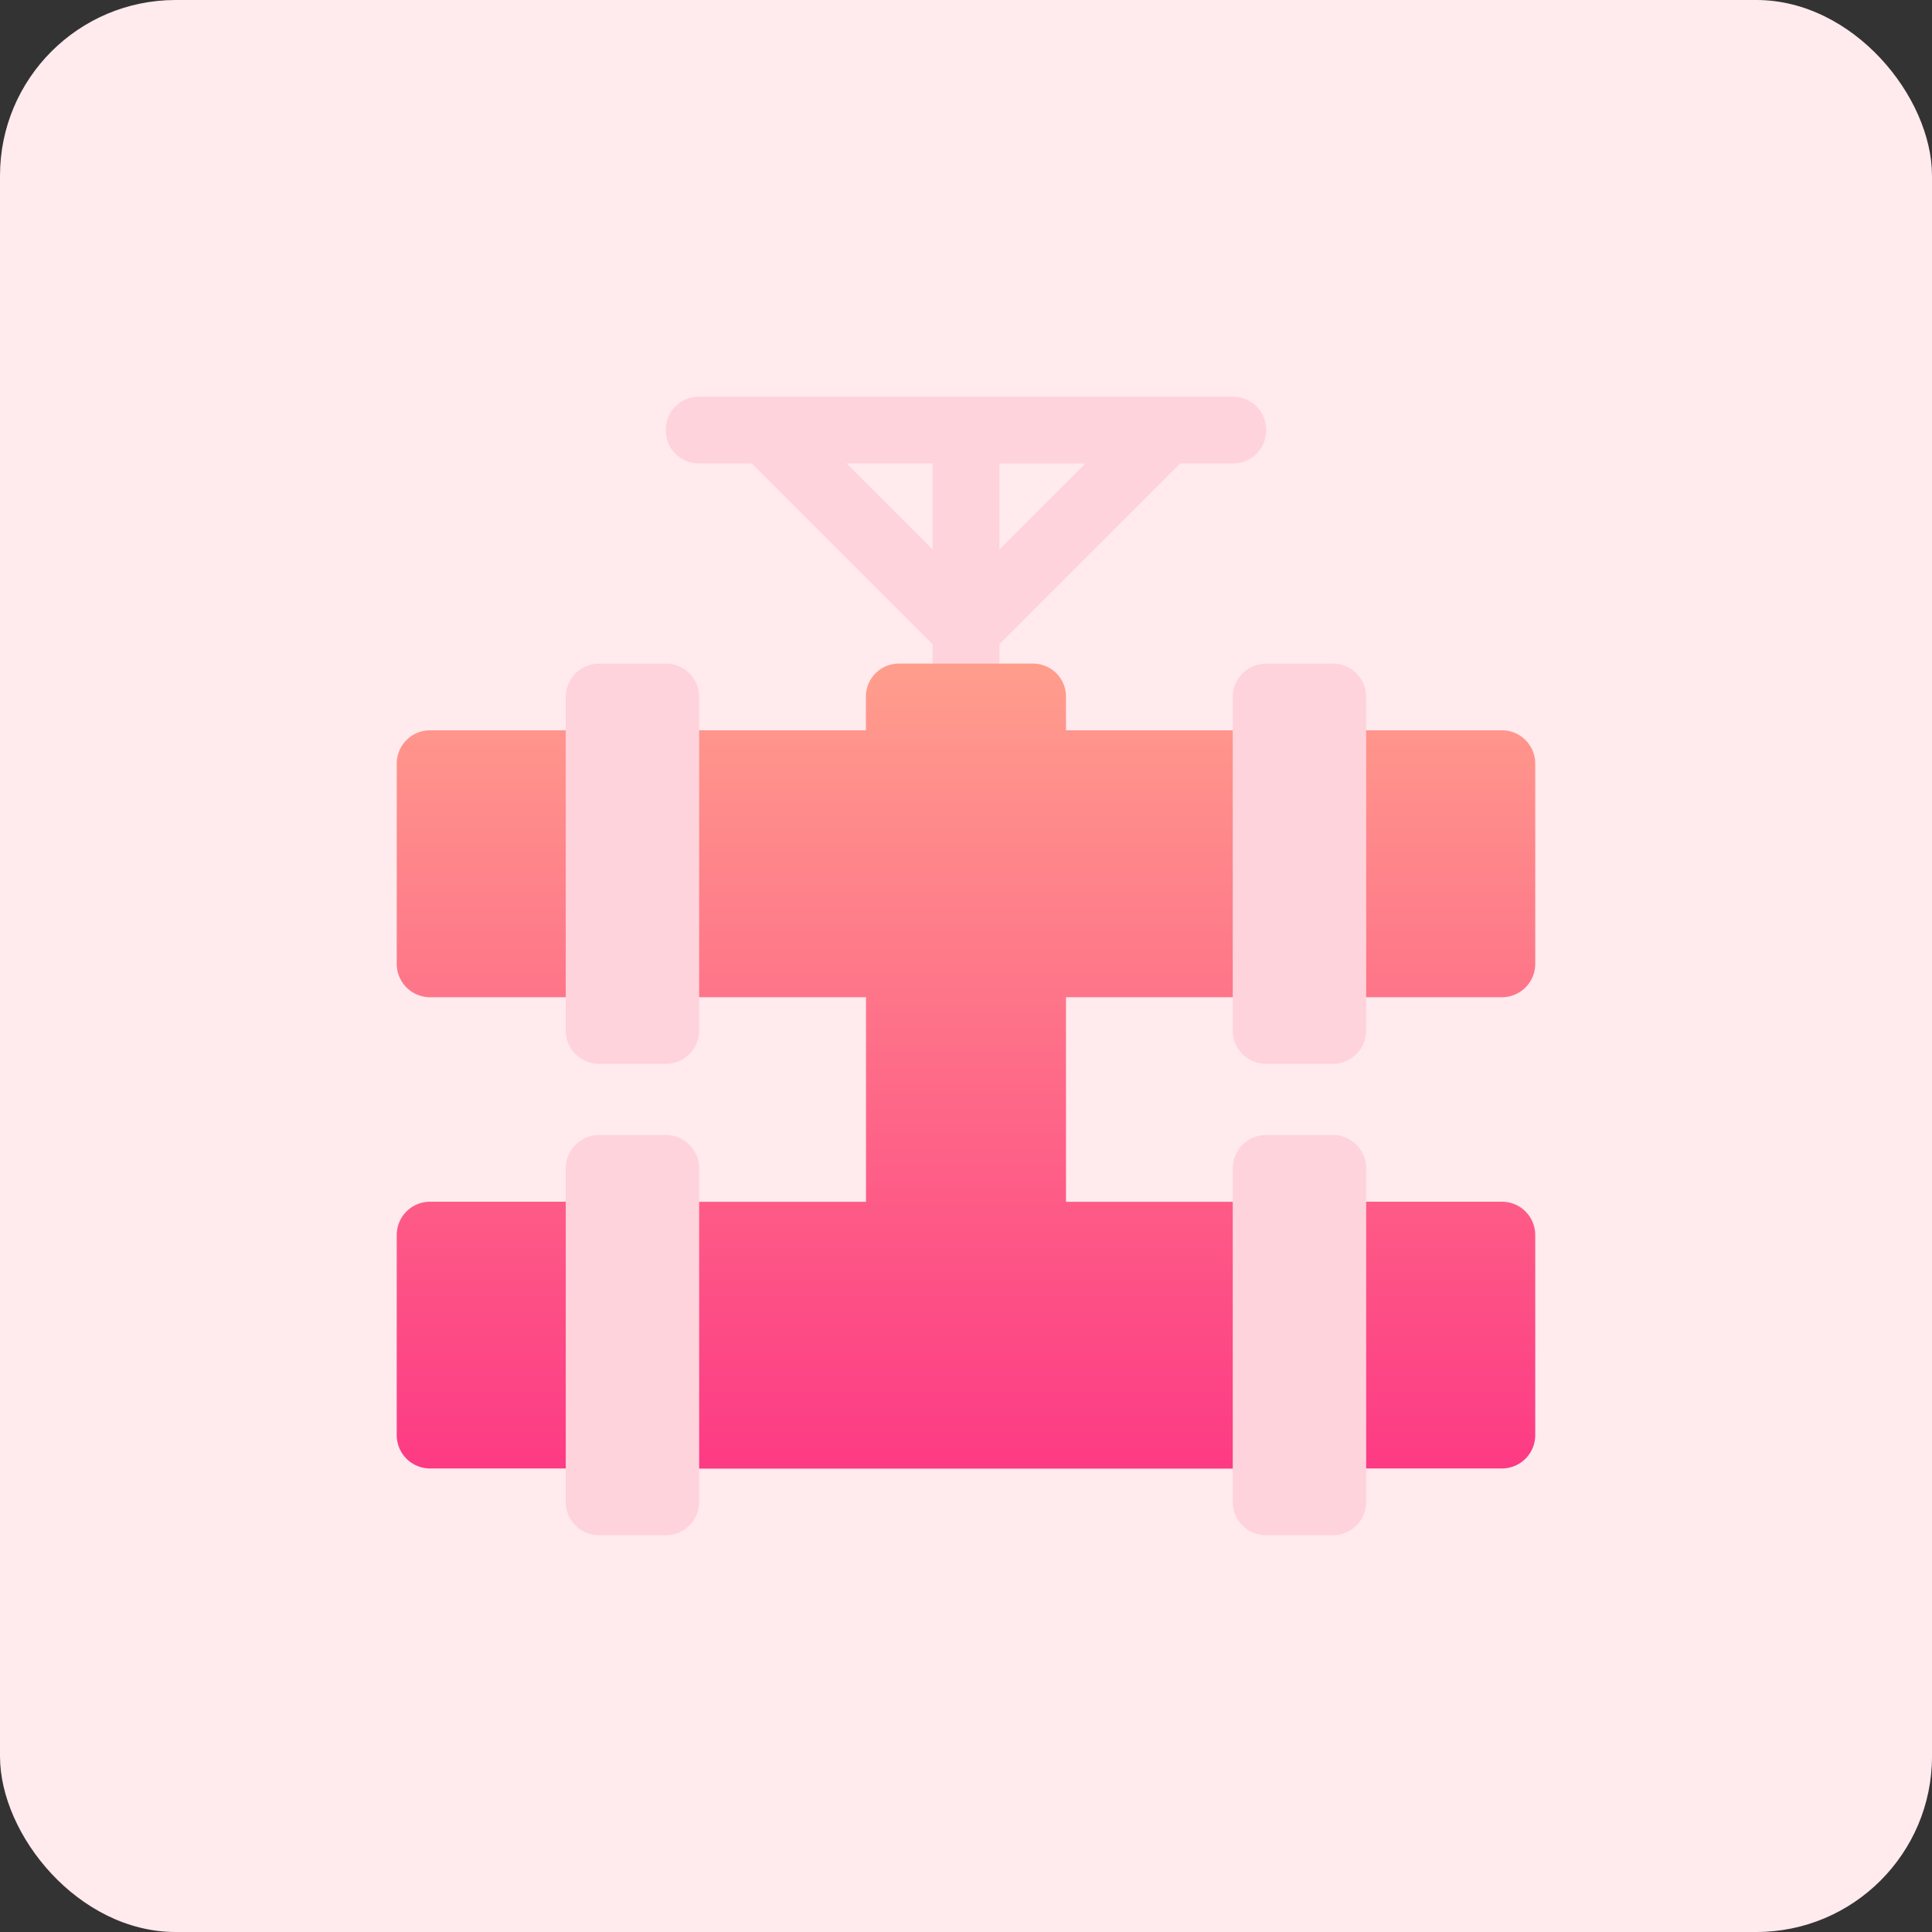
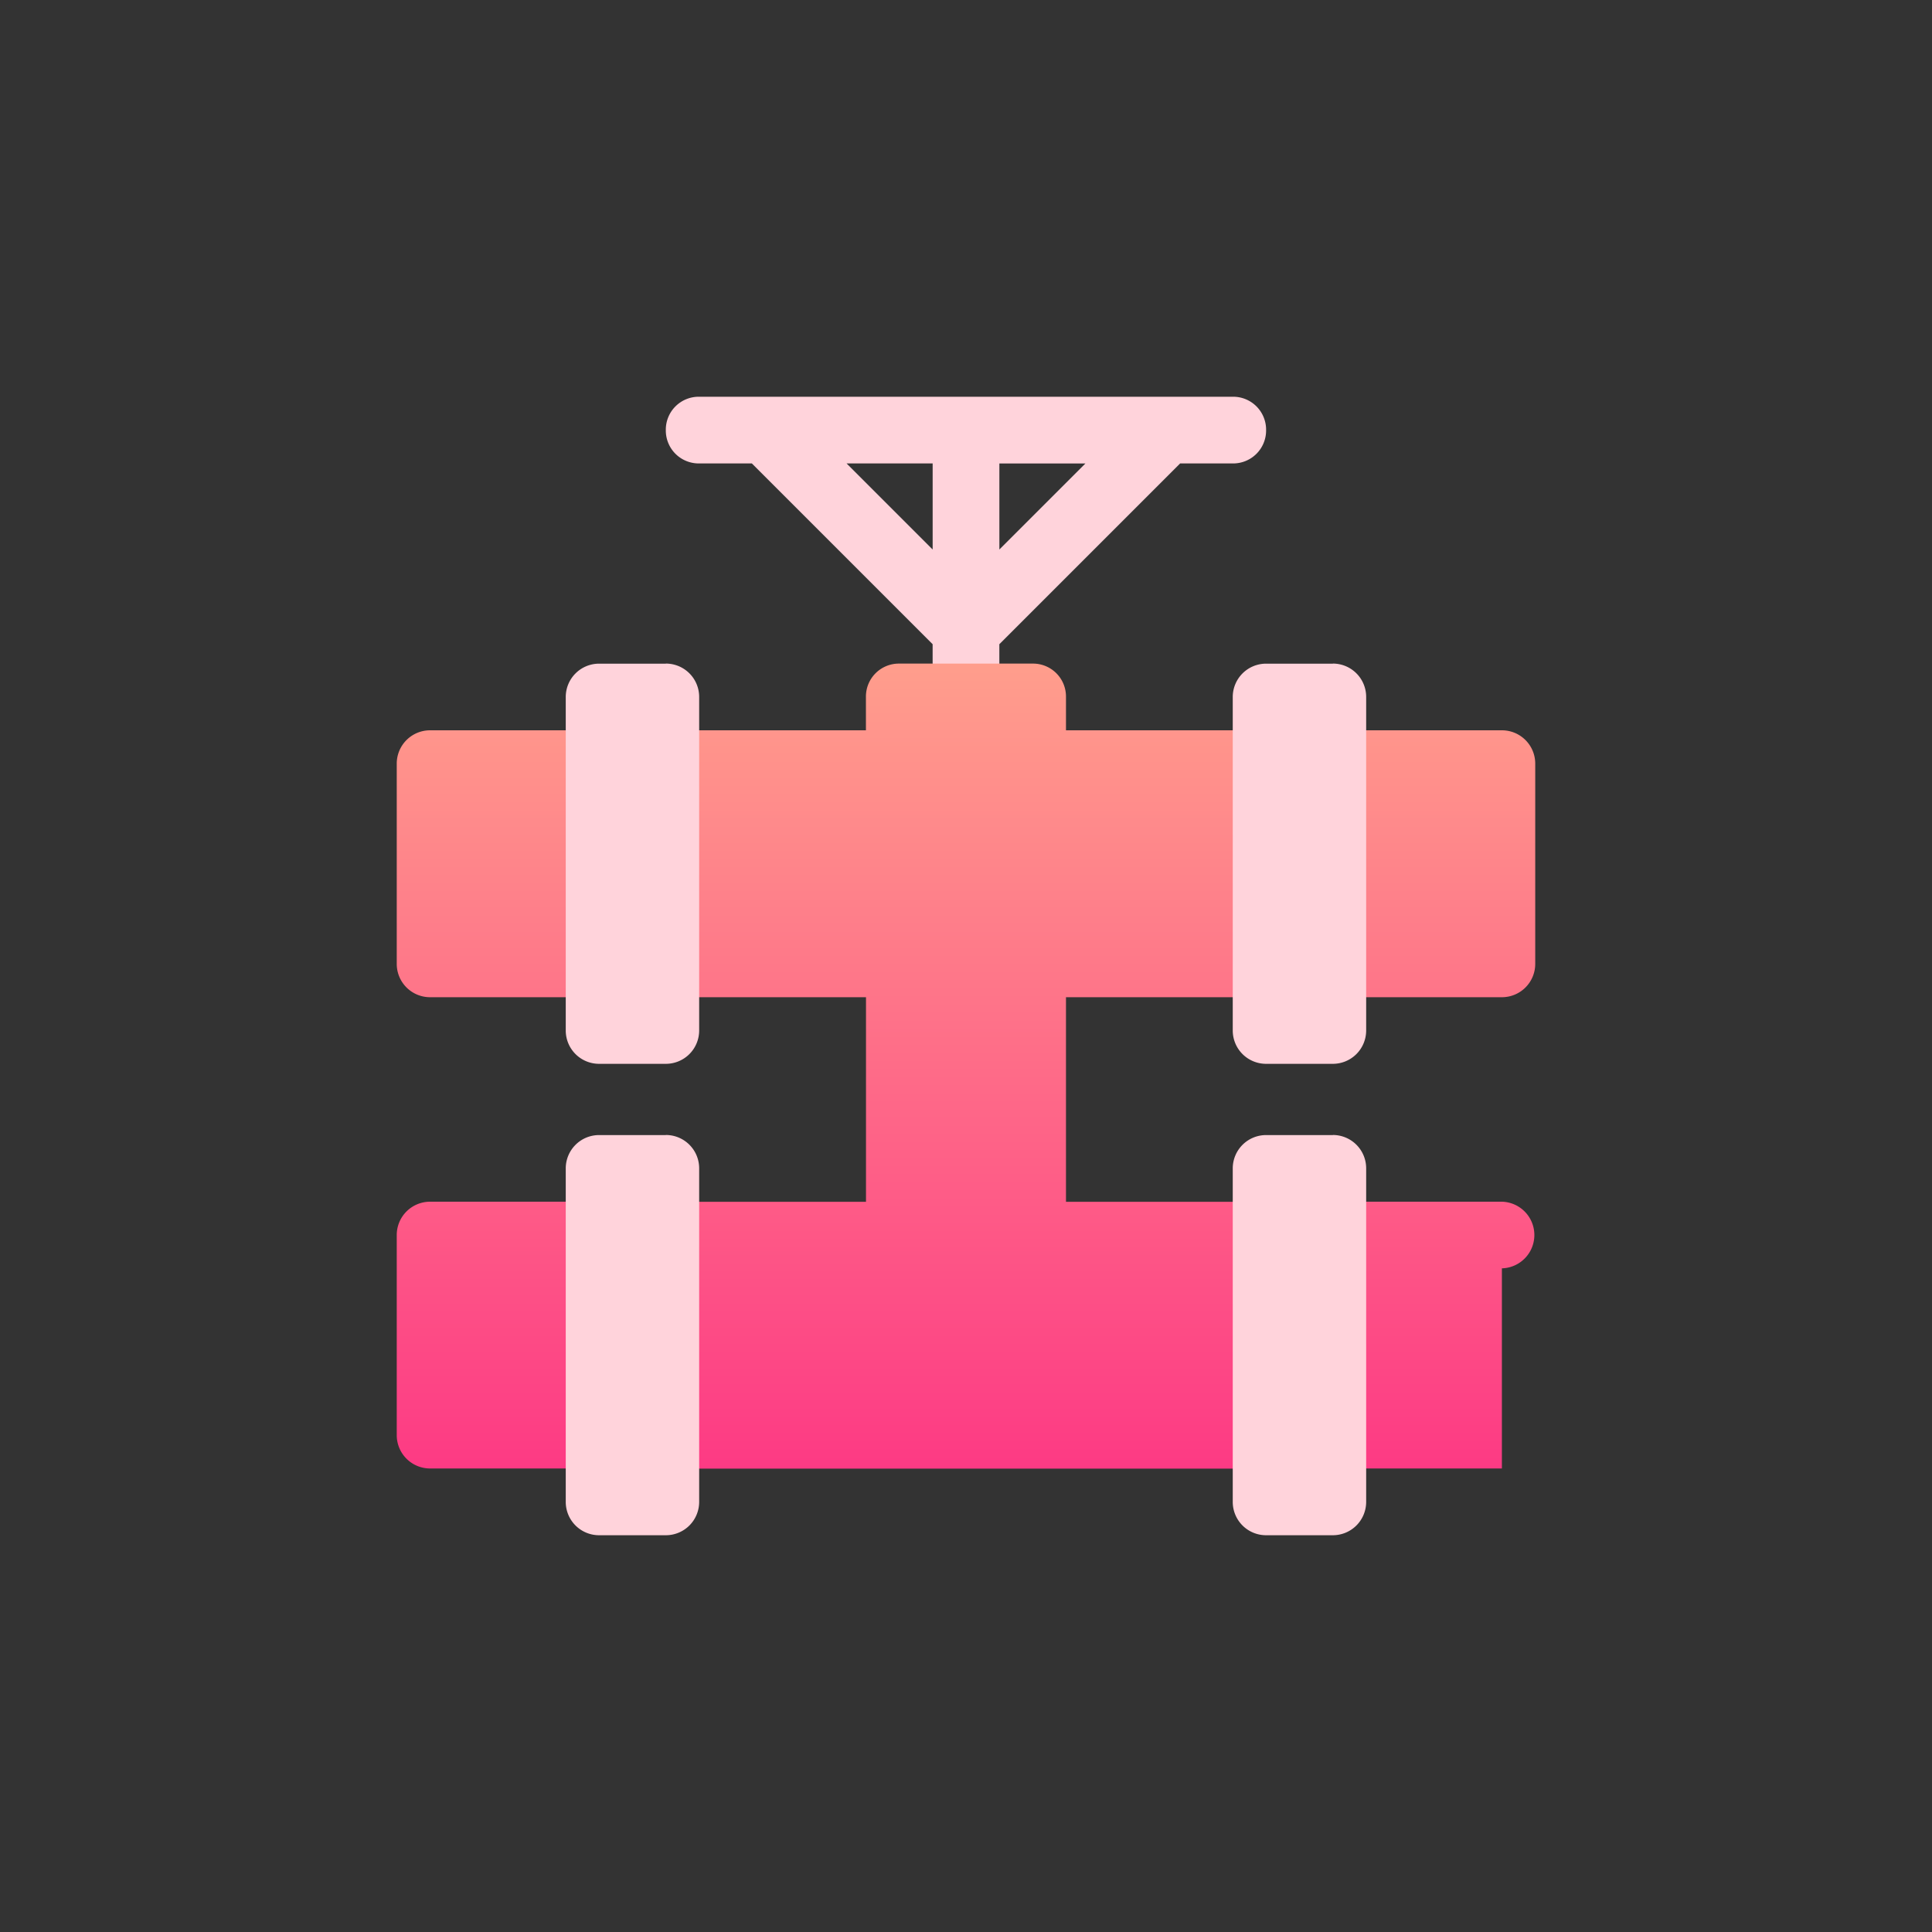
<svg xmlns="http://www.w3.org/2000/svg" width="88" height="88" viewBox="0 0 88 88">
  <rect x="0" y="0" width="88" height="88" fill="#333333" stroke="none" />
  <defs>
    <linearGradient id="linear-gradient" x1="0.5" y1="1" x2="0.5" gradientUnits="objectBoundingBox">
      <stop offset="0" stop-color="#fd3a84" />
      <stop offset="1" stop-color="#ffa68d" />
    </linearGradient>
  </defs>
  <g id="Medical_Gas_Pipeline_Systems" data-name="Medical  Gas Pipeline  Systems" transform="translate(3479 -13427)">
-     <rect id="Rectangle_4021" data-name="Rectangle 4021" width="88" height="88" rx="8" transform="translate(-3479 13427)" fill="#ffeaee" />
    <g id="pipeline" transform="translate(-3460.929 13445.071)">
      <g id="Group_9465" data-name="Group 9465" transform="translate(0 9.116)">
        <g id="Group_9464" data-name="Group 9464">
-           <path id="Path_72251" data-name="Path 72251" d="M38.083,96.077h-7.6V94.558a1.5,1.5,0,0,0-1.519-1.519H27.448L25.984,90l-1.575,3.039H22.89a1.5,1.5,0,0,0-1.519,1.519v1.519h-7.6A1.5,1.5,0,0,0,12.255,97.6v9.116a1.5,1.5,0,0,0,1.519,1.519h7.6v9.318h-7.6a1.5,1.5,0,0,0-1.519,1.519v9.116a1.5,1.5,0,0,0,1.519,1.519H38.083a1.5,1.5,0,0,0,1.519-1.519v-9.116a1.5,1.5,0,0,0-1.519-1.519h-7.6v-9.318h7.6a1.5,1.5,0,0,0,1.519-1.519V97.6A1.5,1.5,0,0,0,38.083,96.077Zm-30.385,0H1.519A1.518,1.518,0,0,0,0,97.6v9.116a1.518,1.518,0,0,0,1.519,1.519H7.7a1.518,1.518,0,0,0,1.519-1.519V97.6A1.518,1.518,0,0,0,7.7,96.077Zm42.641,0H44.16A1.518,1.518,0,0,0,42.641,97.6v9.116a1.518,1.518,0,0,0,1.519,1.519h6.178a1.518,1.518,0,0,0,1.519-1.519V97.6A1.518,1.518,0,0,0,50.338,96.077Zm0,21.472H44.16a1.518,1.518,0,0,0-1.519,1.519v9.116A1.518,1.518,0,0,0,44.16,129.7h6.178a1.518,1.518,0,0,0,1.519-1.519v-9.116A1.518,1.518,0,0,0,50.338,117.549Zm-42.641,0H1.519A1.518,1.518,0,0,0,0,119.069v9.116A1.518,1.518,0,0,0,1.519,129.7H7.7a1.518,1.518,0,0,0,1.519-1.519v-9.116A1.518,1.518,0,0,0,7.7,117.549Z" transform="translate(0 -90)" fill="url(#linear-gradient)" />
+           <path id="Path_72251" data-name="Path 72251" d="M38.083,96.077h-7.6V94.558a1.5,1.5,0,0,0-1.519-1.519H27.448L25.984,90l-1.575,3.039H22.89a1.5,1.5,0,0,0-1.519,1.519v1.519h-7.6A1.5,1.5,0,0,0,12.255,97.6v9.116a1.5,1.5,0,0,0,1.519,1.519h7.6v9.318h-7.6a1.5,1.5,0,0,0-1.519,1.519v9.116a1.5,1.5,0,0,0,1.519,1.519H38.083a1.5,1.5,0,0,0,1.519-1.519v-9.116a1.5,1.5,0,0,0-1.519-1.519h-7.6v-9.318h7.6a1.5,1.5,0,0,0,1.519-1.519V97.6A1.5,1.5,0,0,0,38.083,96.077Zm-30.385,0H1.519A1.518,1.518,0,0,0,0,97.6v9.116a1.518,1.518,0,0,0,1.519,1.519H7.7a1.518,1.518,0,0,0,1.519-1.519V97.6A1.518,1.518,0,0,0,7.7,96.077Zm42.641,0H44.16A1.518,1.518,0,0,0,42.641,97.6v9.116a1.518,1.518,0,0,0,1.519,1.519h6.178a1.518,1.518,0,0,0,1.519-1.519V97.6A1.518,1.518,0,0,0,50.338,96.077Zm0,21.472H44.16a1.518,1.518,0,0,0-1.519,1.519v9.116A1.518,1.518,0,0,0,44.16,129.7h6.178v-9.116A1.518,1.518,0,0,0,50.338,117.549Zm-42.641,0H1.519A1.518,1.518,0,0,0,0,119.069v9.116A1.518,1.518,0,0,0,1.519,129.7H7.7a1.518,1.518,0,0,0,1.519-1.519v-9.116A1.518,1.518,0,0,0,7.7,117.549Z" transform="translate(0 -90)" fill="url(#linear-gradient)" />
        </g>
      </g>
      <g id="Group_9467" data-name="Group 9467" transform="translate(7.698)">
        <g id="Group_9466" data-name="Group 9466">
          <path id="Path_72252" data-name="Path 72252" d="M107.9,1.519A1.5,1.5,0,0,0,106.385,0H82.077a1.5,1.5,0,0,0-1.519,1.519,1.5,1.5,0,0,0,1.519,1.519h2.4l8.234,8.234v.881H95.75v-.881l8.234-8.234h2.4A1.5,1.5,0,0,0,107.9,1.519ZM92.712,6.958l-3.92-3.92h3.92Zm3.039,0V3.039h3.92Zm-15.193,5.2H77.519A1.518,1.518,0,0,0,76,13.673V28.866a1.518,1.518,0,0,0,1.519,1.519h3.039a1.518,1.518,0,0,0,1.519-1.519V13.673A1.518,1.518,0,0,0,80.558,12.154Zm30.385,0H107.9a1.518,1.518,0,0,0-1.519,1.519V28.866a1.518,1.518,0,0,0,1.519,1.519h3.039a1.518,1.518,0,0,0,1.519-1.519V13.673A1.518,1.518,0,0,0,110.943,12.154Zm0,21.472H107.9a1.518,1.518,0,0,0-1.519,1.519V50.338a1.518,1.518,0,0,0,1.519,1.519h3.039a1.518,1.518,0,0,0,1.519-1.519V35.146A1.518,1.518,0,0,0,110.943,33.626Zm-30.385,0H77.519A1.518,1.518,0,0,0,76,35.146V50.338a1.518,1.518,0,0,0,1.519,1.519h3.039a1.518,1.518,0,0,0,1.519-1.519V35.146A1.518,1.518,0,0,0,80.558,33.626Z" transform="translate(-76)" fill="#ffd3db" />
        </g>
      </g>
    </g>
  </g>
</svg>